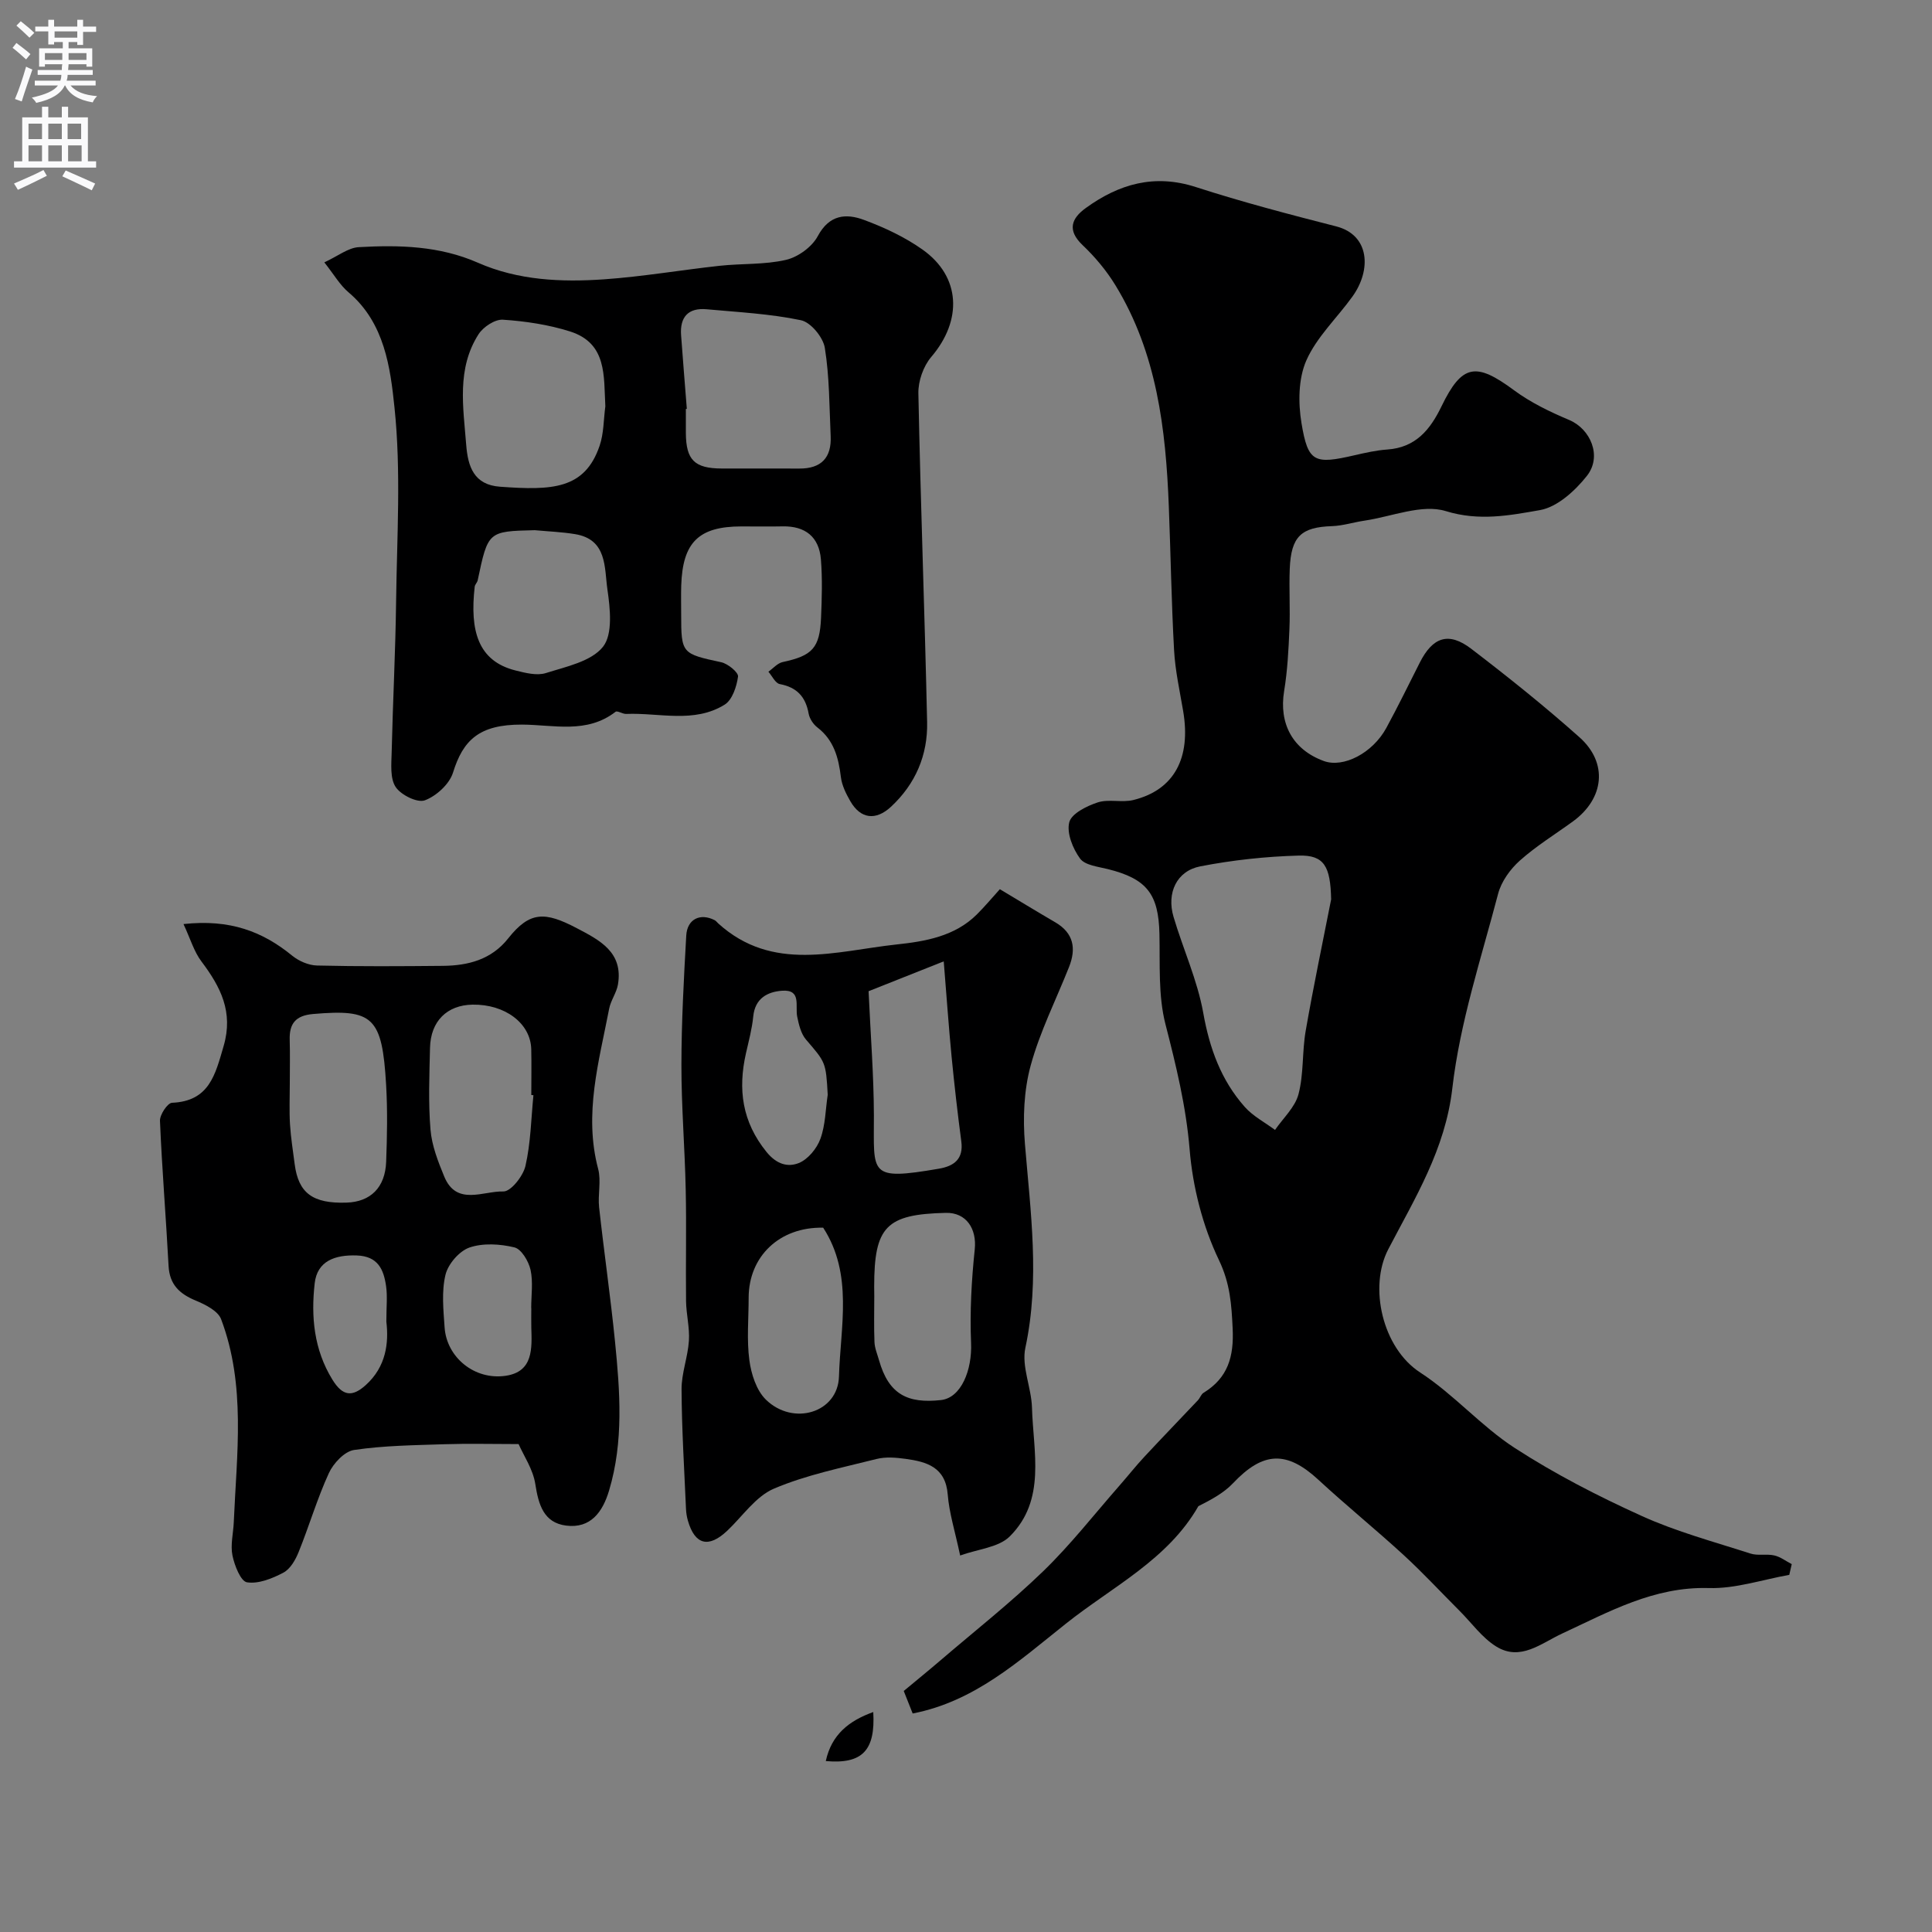
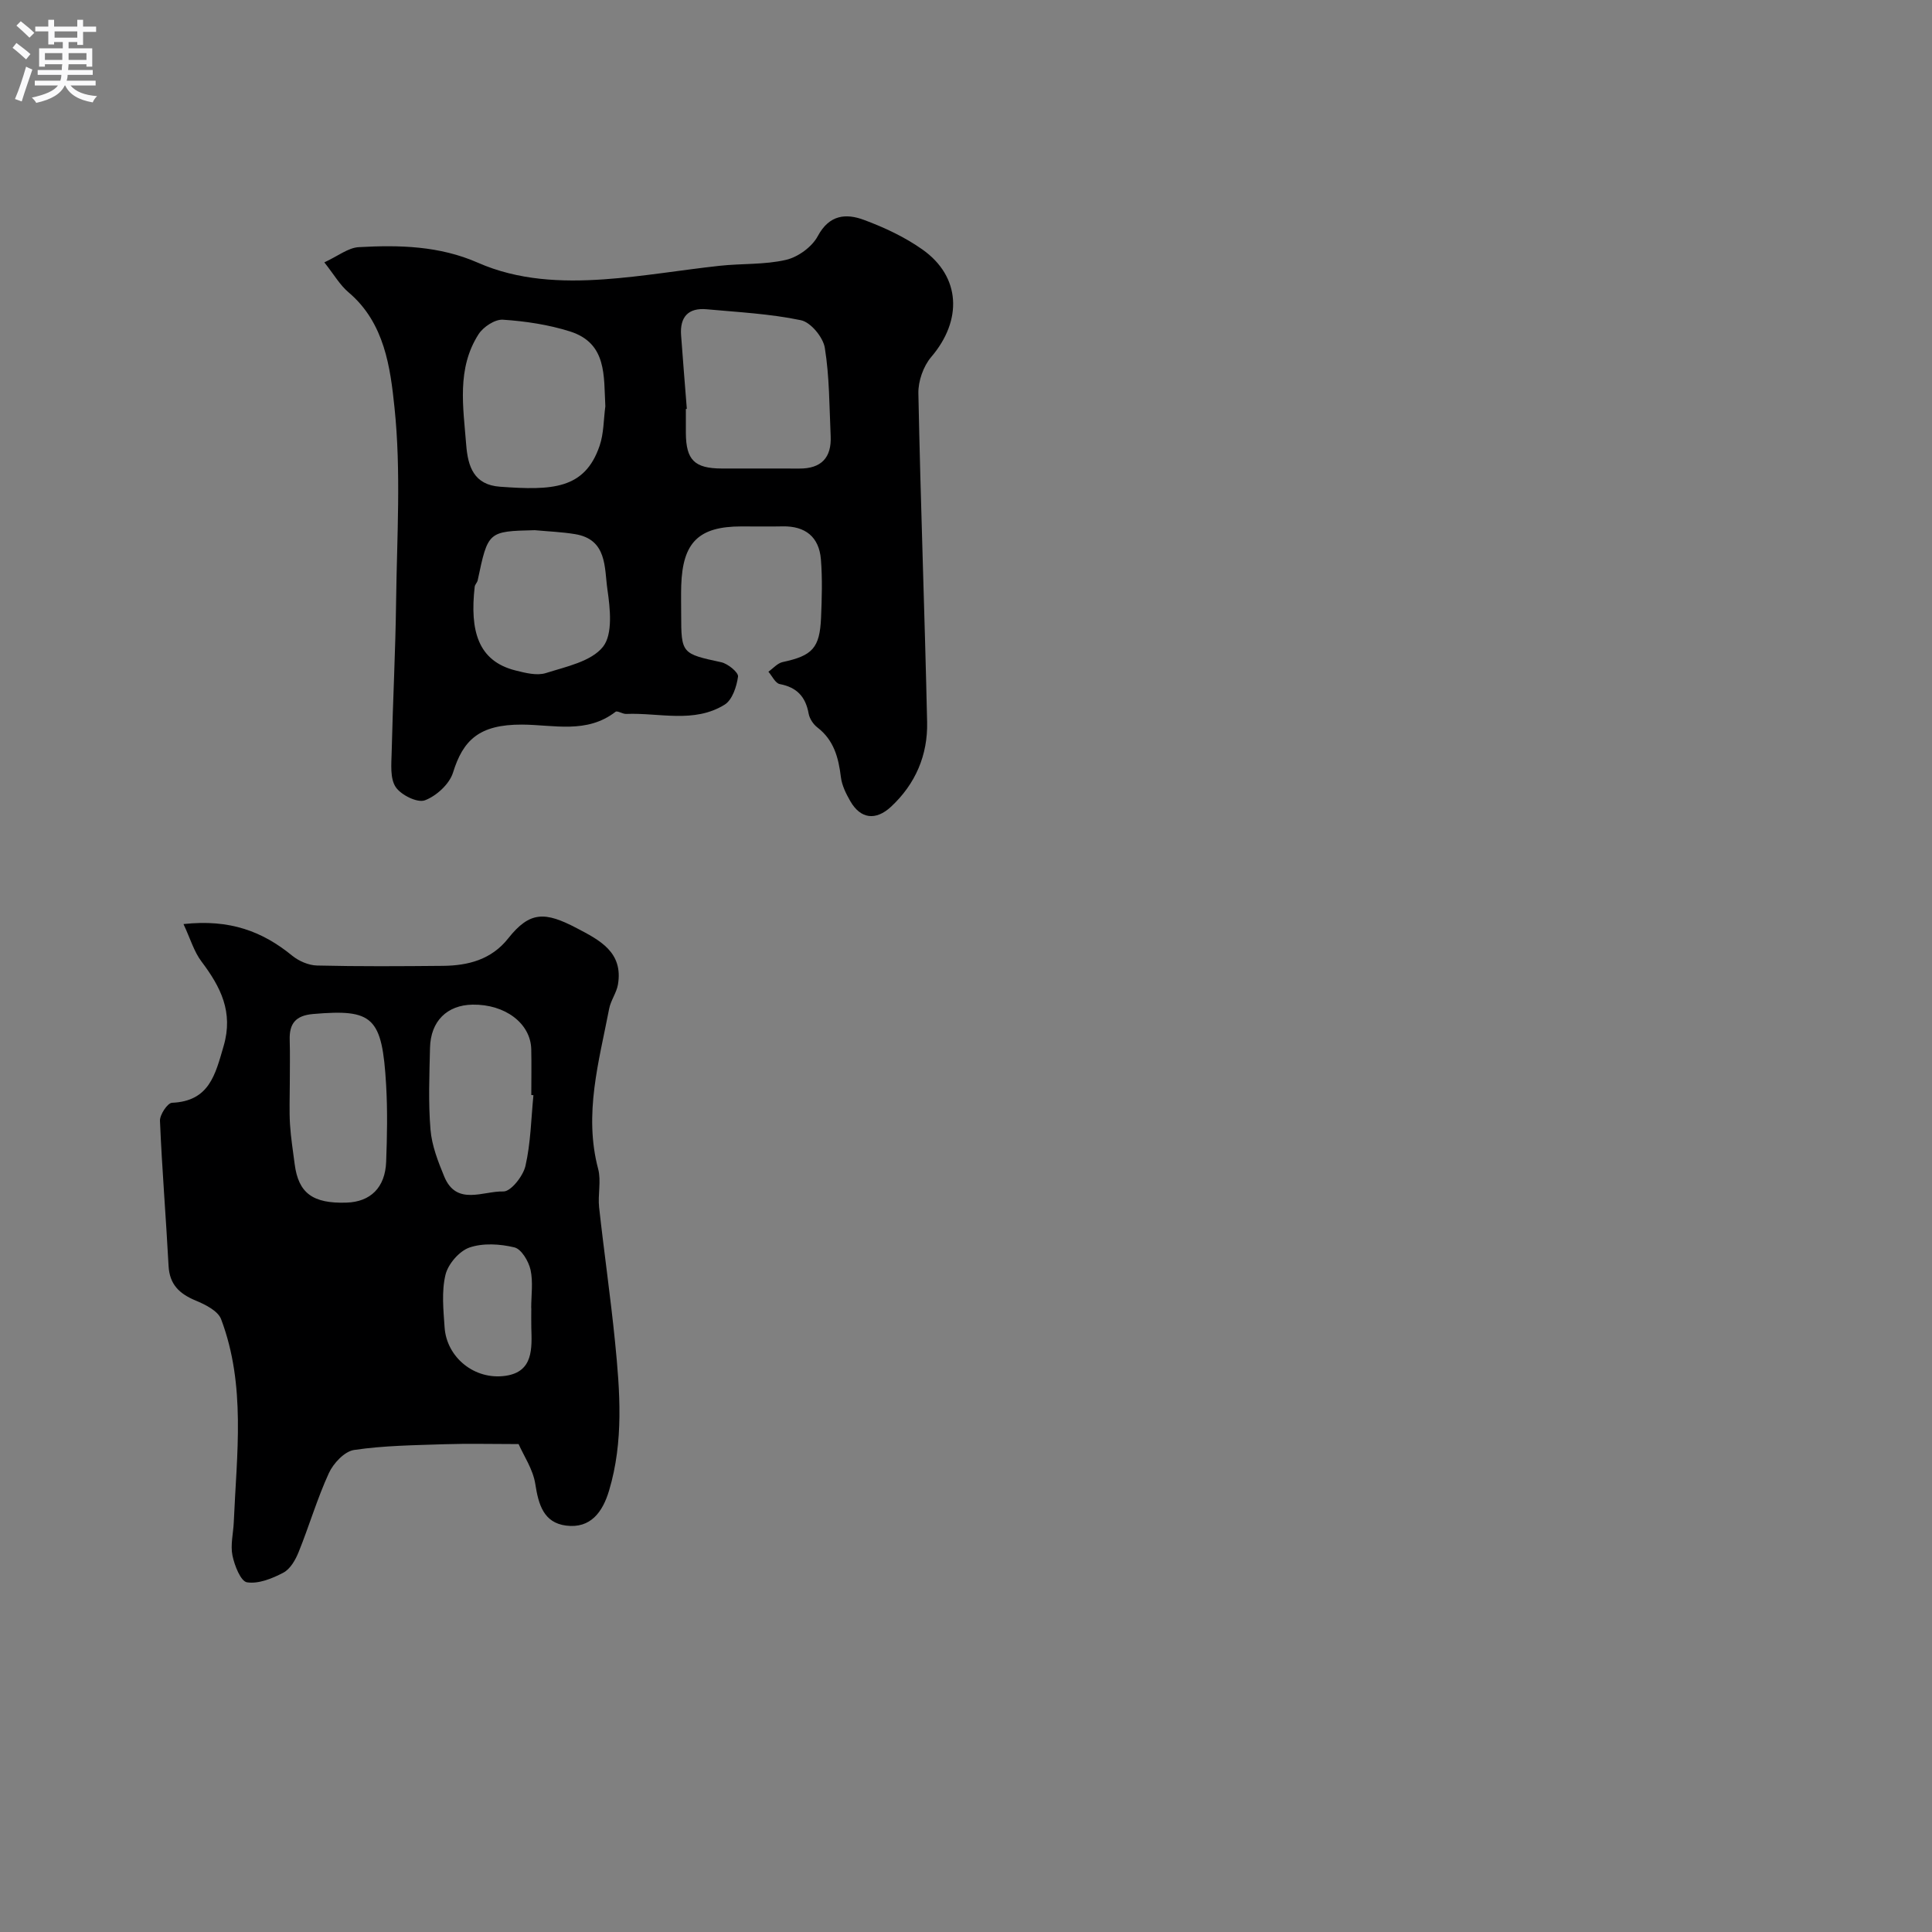
<svg xmlns="http://www.w3.org/2000/svg" enable-background="new 0 0 400 400" viewBox="0 0 400 400">
  <rect x="0" y="0" width="400" height="400" fill="#808080" stroke="none" />
  <g fill="#000001">
-     <path d="m370.45 326.06c-5.55.98-11.12 2.89-16.63 2.73-11.38-.34-20.7 4.92-30.4 9.42-4.36 2.02-8.63 5.8-13.66 2.67-2.92-1.81-5.07-4.87-7.57-7.37-3.87-3.87-7.6-7.9-11.63-11.6-5.76-5.28-11.84-10.21-17.58-15.52-6.59-6.09-11.47-5.89-17.7.7-1.94 2.05-4.58 3.44-7.17 4.75-6.34 11.09-17.78 16.64-27.44 24.33-9.75 7.75-18.88 16.1-31.71 18.59-.4-1.01-1.18-2.96-1.85-4.66 2.66-2.22 5.18-4.26 7.64-6.37 7.12-6.1 14.51-11.92 21.24-18.43 5.67-5.49 10.56-11.77 15.78-17.72 1.73-1.97 3.36-4.04 5.15-5.96 3.66-3.94 7.4-7.8 11.09-11.71.45-.47.66-1.24 1.18-1.55 5.03-3.09 6.29-7.45 6.02-13.27-.24-5.01-.51-9.34-2.85-14.22-3.36-7.03-5.42-15.11-6.06-22.9-.74-8.93-2.8-17.33-5-25.9-1.53-5.95-1.11-12.45-1.25-18.71-.18-8.26-2.61-11.42-10.71-13.43-2.02-.5-4.72-.79-5.73-2.18-1.5-2.06-2.8-5.27-2.23-7.51.45-1.79 3.62-3.37 5.89-4.11 2.28-.74 5.04.09 7.4-.5 8.42-2.09 11.95-8.66 10.29-18.42-.71-4.19-1.65-8.38-1.88-12.6-.55-9.92-.7-19.86-1.09-29.8-.62-15.98-2.47-31.7-11.04-45.73-1.86-3.05-4.24-5.89-6.83-8.35-3.26-3.11-2.25-5.54.68-7.66 6.87-4.98 14.21-7.12 22.79-4.34 9.56 3.09 19.31 5.65 29.05 8.14 6.94 1.77 7.35 9 3.36 14.54-3.18 4.42-7.38 8.35-9.53 13.2-1.67 3.78-1.71 8.78-1.01 13 1.35 8.14 2.66 8.57 11.01 6.64 2.22-.51 4.47-1.02 6.73-1.18 5.86-.4 8.88-4.05 11.24-8.93 4.26-8.79 7.14-9.18 15-3.36 3.45 2.56 7.46 4.49 11.44 6.17 4.43 1.86 6.88 7.53 3.66 11.59-2.44 3.08-6.12 6.44-9.7 7.07-6.27 1.1-12.59 2.34-19.5.21-4.93-1.52-11.16 1.13-16.81 1.97-2.26.33-4.49 1.06-6.74 1.14-6.39.21-8.49 2.13-8.76 8.83-.17 4.16.11 8.34-.07 12.5-.18 4.27-.4 8.57-1.09 12.78-1.12 6.77 1.75 12.16 8.21 14.52 4.05 1.48 10.09-1.62 12.94-6.84 2.42-4.46 4.65-9.02 6.94-13.55 2.66-5.27 5.95-6.42 10.61-2.87 7.68 5.87 15.24 11.92 22.45 18.35 5.95 5.3 5.12 12.69-1.34 17.4-3.7 2.69-7.64 5.11-11.03 8.14-1.98 1.77-3.82 4.33-4.48 6.85-3.5 13.35-7.91 26.66-9.48 40.27-1.46 12.68-7.77 22.79-13.27 33.35-4.07 7.81-1.21 20.42 6.61 25.5 6.98 4.53 12.62 11.12 19.6 15.64 8.31 5.38 17.23 9.97 26.26 14.06 7.21 3.27 14.97 5.35 22.54 7.79 1.52.49 3.34.02 4.93.39 1.27.29 2.4 1.18 3.6 1.8-.18.76-.34 1.49-.51 2.22zm-94.85-139.86c-.15-6.81-1.41-9.2-6.7-9.06-6.82.18-13.7.93-20.4 2.23-4.89.95-7 5.51-5.53 10.46 1.97 6.66 4.94 13.11 6.15 19.88 1.31 7.36 3.69 13.93 8.59 19.46 1.71 1.93 4.16 3.2 6.27 4.77 1.68-2.45 4.15-4.69 4.86-7.4 1.11-4.21.73-8.79 1.49-13.12 1.58-9.1 3.49-18.15 5.27-27.22z" />
    <path d="m67.15 54.32c2.83-1.31 4.94-3.03 7.13-3.15 8.38-.47 16.7-.28 24.68 3.23 8.3 3.65 17.25 4.05 26.13 3.43 7.99-.56 15.92-1.93 23.9-2.8 4.58-.5 9.31-.2 13.75-1.23 2.49-.58 5.38-2.68 6.57-4.91 2.39-4.47 5.86-4.74 9.57-3.36 4.23 1.57 8.46 3.55 12.13 6.15 7.93 5.62 8.27 14.65 1.79 22.23-1.63 1.91-2.71 5-2.66 7.52.45 22.69 1.31 45.38 1.81 68.07.15 6.8-2.38 12.8-7.49 17.54-3.13 2.9-6.29 2.54-8.42-1.18-.88-1.53-1.73-3.24-1.94-4.95-.49-4.03-1.44-7.67-4.88-10.31-.85-.65-1.61-1.82-1.8-2.85-.62-3.49-2.43-5.45-5.98-6.12-.91-.17-1.58-1.67-2.35-2.56.98-.69 1.88-1.77 2.96-2 6.13-1.31 7.68-2.89 7.94-9.2.17-4.01.29-8.06-.03-12.06-.38-4.64-3.22-6.93-7.94-6.83-2.83.06-5.67.01-8.5.01-8.85 0-12.19 3.27-12.48 12.24-.06 2-.01 4-.01 6 0 8.09.14 8.12 8.3 9.88 1.38.3 3.59 2.12 3.47 2.97-.28 2.07-1.19 4.83-2.77 5.81-6.34 3.93-13.54 1.64-20.39 1.92-.74.03-1.82-.73-2.2-.44-5.98 4.62-12.78 2.68-19.36 2.65-8.95-.04-12.22 3.28-14.29 9.94-.74 2.38-3.46 4.86-5.84 5.74-1.55.57-4.96-1.12-6.04-2.77-1.18-1.8-.88-4.74-.82-7.17.24-10.44.79-20.87.92-31.31.17-13.35 1.05-26.82-.33-40.03-.86-8.3-2.05-17.53-9.43-23.82-1.85-1.53-3.08-3.73-5.1-6.28zm75.05 30.33c-.07.01-.13.01-.2.02 0 1.67-.01 3.33 0 5 .04 5.56 1.79 7.31 7.41 7.33 5.36.02 10.71-.02 16.07.01 4.56.03 6.71-2.26 6.5-6.73-.28-6.1-.24-12.27-1.21-18.26-.35-2.19-2.91-5.3-4.94-5.72-6.39-1.34-12.99-1.67-19.52-2.27-3.79-.35-5.57 1.58-5.3 5.35.37 5.09.79 10.18 1.19 15.27zm-16.87-.53c-.35-6.27.4-13.07-7.35-15.51-4.45-1.4-9.2-2.11-13.86-2.42-1.64-.11-4.07 1.49-5.04 3.01-4.56 7.12-3.17 15.07-2.56 22.87.35 4.52 1.58 8.31 7 8.7 10.75.78 17.54.57 20.62-8.47.88-2.56.82-5.45 1.19-8.18zm-14.61 25.65c-9.68.23-9.68.23-11.82 10.38-.1.47-.57.87-.62 1.33-1.03 9.12.68 15.38 8.44 17.33 2.04.51 4.43 1.13 6.3.54 4.19-1.33 9.39-2.39 11.82-5.44 2.07-2.6 1.49-7.93.92-11.87-.65-4.48-.01-10.39-6.74-11.46-2.74-.45-5.53-.55-8.3-.81z" />
-     <path d="m37.99 191.32c9.62-1.06 16.38 1.54 22.49 6.53 1.38 1.13 3.41 2.01 5.16 2.05 8.68.21 17.37.15 26.05.07 5.25-.05 10.05-1.29 13.53-5.69 4.49-5.67 7.64-5.55 14.2-2.11 4.71 2.47 9.65 4.96 8.52 11.66-.29 1.72-1.49 3.29-1.82 5.01-2.11 10.95-5.29 21.81-2.28 33.17.66 2.49-.09 5.33.2 7.96 1.02 9.27 2.36 18.5 3.29 27.77 1.03 10.33 1.82 20.69-1.23 30.87-1.32 4.43-3.82 7.89-8.88 7.25-4.66-.59-5.73-4.34-6.39-8.6-.47-3.06-2.41-5.88-3.46-8.28-5.61 0-10.46-.13-15.31.03-6.26.21-12.58.27-18.75 1.19-1.98.29-4.29 2.76-5.22 4.79-2.43 5.29-4.07 10.93-6.26 16.34-.65 1.62-1.73 3.52-3.16 4.27-2.29 1.21-5.15 2.37-7.53 2-1.3-.2-2.59-3.48-3.01-5.55-.45-2.18.17-4.58.27-6.88.6-14.12 2.55-28.35-2.62-42.04-.65-1.73-3.28-3.04-5.28-3.87-3.36-1.4-5.4-3.32-5.6-7.18-.53-10.02-1.36-20.02-1.78-30.03-.05-1.26 1.57-3.69 2.49-3.73 7.74-.33 8.96-5.83 10.69-11.75 2.06-7.06-.63-12.25-4.6-17.52-1.54-2.04-2.29-4.7-3.71-7.73zm72.45 35.43c-.15-.01-.3-.03-.44-.04 0-3.16.06-6.32-.01-9.48-.13-5.36-5.42-9.34-12.16-9.23-5.27.09-8.67 3.41-8.8 8.93-.13 5.65-.37 11.33.1 16.95.27 3.3 1.56 6.59 2.84 9.7 2.54 6.18 8.09 2.97 12.24 3.1 1.54.05 4.1-3.18 4.58-5.29 1.09-4.76 1.17-9.74 1.65-14.64zm-50.44-2.45c0 2.83-.13 5.66.04 8.47.17 2.76.62 5.51.97 8.26.78 6 3.74 8.19 10.74 7.96 4.95-.16 8-3.11 8.2-8.46.2-5.31.3-10.65-.01-15.95-.82-14.08-2.71-15.71-15.12-14.64-3.61.31-4.95 1.98-4.84 5.38.09 3 .02 5.99.02 8.98zm50 46.52c-.01 0-.01 0-.02 0 0-2.65.42-5.4-.14-7.93-.4-1.77-1.89-4.28-3.33-4.63-2.98-.72-6.5-.94-9.32.03-2.12.74-4.43 3.43-4.96 5.65-.83 3.45-.43 7.26-.18 10.89.42 6.18 6.19 10.97 12.66 10.01 5.73-.85 5.42-5.68 5.29-10.05-.03-1.32 0-2.65 0-3.97zm-30.01 2.81c0-3.06.25-5.26-.06-7.37-.49-3.42-1.67-6.18-6.06-6.33-4.52-.16-8.2 1.14-8.72 5.78-.77 6.87-.18 13.67 3.67 19.93 2.14 3.47 4.12 3.62 6.88 1.15 4.27-3.83 4.81-8.79 4.29-13.16z" />
-     <path d="m207.01 184.1c3.39 2.03 7.42 4.49 11.5 6.87 3.8 2.23 4.33 5.42 2.83 9.22-2.7 6.81-6.05 13.43-7.96 20.45-1.4 5.14-1.62 10.84-1.18 16.19 1.16 14.09 3.13 28.05.09 42.22-.83 3.85 1.25 8.23 1.37 12.38.26 9.19 2.98 19.1-4.59 26.66-2.3 2.3-6.58 2.62-10.28 3.96-1.07-5.05-2.27-8.79-2.57-12.61-.45-5.69-4.34-6.8-8.74-7.4-1.96-.27-4.09-.45-5.97.02-7.17 1.81-14.53 3.28-21.28 6.15-3.78 1.61-6.5 5.73-9.68 8.73-3.84 3.62-6.68 2.91-8.12-2.08-.23-.78-.36-1.61-.4-2.42-.36-8.26-.88-16.52-.92-24.78-.02-3.35 1.3-6.68 1.52-10.06.18-2.71-.55-5.48-.59-8.22-.09-7.68.1-15.37-.07-23.05-.18-8.62-.9-17.23-.89-25.85.01-8.93.5-17.86 1-26.77.19-3.43 2.89-4.73 5.88-3.2.29.15.49.44.74.67 11.26 10.21 24.39 5.71 36.95 4.36 5.87-.63 12.03-1.66 16.6-6.22 1.67-1.66 3.19-3.49 4.76-5.22zm-26 84.28c0 3.16-.09 6.33.04 9.48.05 1.26.59 2.51.94 3.75 2.02 7.16 6 9 12.81 8.26 4.2-.45 6.49-6.21 6.25-11.84-.27-6.43.09-12.94.76-19.35.45-4.29-1.76-7.67-6-7.57-12.35.29-14.82 2.84-14.82 15.26.01.68.01 1.35.02 2.01zm-1.18-63.16c.41 9.06 1.08 17.41 1.1 25.76.03 12.1-1.22 13.5 13.44 10.99 3.12-.53 5.14-1.97 4.66-5.64-.77-5.83-1.44-11.68-2.01-17.53-.6-6.19-1.03-12.4-1.63-19.76-5.55 2.21-10.74 4.27-15.56 6.18zm-9.4 48.96c-9.01-.19-15.43 5.92-15.43 14.53 0 4.31-.42 8.68.15 12.92.38 2.86 1.46 6.25 3.44 8.17 5.64 5.48 14.89 2.71 15.11-4.82.3-10.31 2.99-21.15-3.27-30.8zm.94-27.52c-.37-6.8-.46-6.72-4.49-11.42-1.05-1.22-1.49-3.11-1.83-4.76-.45-2.22.94-5.65-3.13-5.36-3.03.22-5.6 1.57-5.97 5.33-.25 2.57-.94 5.1-1.51 7.63-1.68 7.46-.81 14.16 4.26 20.42 2.12 2.61 4.45 3.18 6.67 2.3 1.9-.76 3.75-3 4.48-5.01 1.05-2.86 1.06-6.08 1.52-9.13z" />
-     <path d="m180.8 354.46c.46 7.95-2.26 10.82-9.83 10.15 1.2-5.53 4.85-8.36 9.83-10.15z" />
+     <path d="m37.99 191.32c9.62-1.06 16.38 1.54 22.49 6.53 1.38 1.13 3.41 2.01 5.16 2.05 8.68.21 17.37.15 26.05.07 5.25-.05 10.05-1.29 13.53-5.69 4.49-5.67 7.64-5.55 14.2-2.11 4.71 2.47 9.65 4.96 8.52 11.66-.29 1.72-1.49 3.29-1.82 5.01-2.11 10.95-5.29 21.81-2.28 33.17.66 2.49-.09 5.33.2 7.96 1.02 9.27 2.36 18.5 3.29 27.77 1.03 10.33 1.82 20.69-1.23 30.87-1.32 4.43-3.82 7.89-8.88 7.25-4.66-.59-5.73-4.34-6.39-8.6-.47-3.06-2.41-5.88-3.46-8.28-5.61 0-10.46-.13-15.31.03-6.26.21-12.58.27-18.75 1.19-1.98.29-4.29 2.76-5.22 4.79-2.43 5.29-4.07 10.93-6.26 16.34-.65 1.62-1.73 3.52-3.16 4.27-2.29 1.21-5.15 2.37-7.53 2-1.3-.2-2.59-3.48-3.01-5.55-.45-2.18.17-4.58.27-6.88.6-14.12 2.55-28.35-2.62-42.04-.65-1.73-3.28-3.04-5.28-3.87-3.36-1.4-5.4-3.32-5.6-7.18-.53-10.02-1.36-20.02-1.78-30.03-.05-1.26 1.57-3.69 2.49-3.73 7.74-.33 8.96-5.83 10.69-11.75 2.06-7.06-.63-12.25-4.6-17.52-1.54-2.04-2.29-4.7-3.71-7.73zm72.45 35.43c-.15-.01-.3-.03-.44-.04 0-3.16.06-6.32-.01-9.48-.13-5.36-5.42-9.34-12.16-9.23-5.27.09-8.67 3.41-8.8 8.93-.13 5.65-.37 11.33.1 16.95.27 3.3 1.56 6.59 2.84 9.7 2.54 6.18 8.09 2.97 12.24 3.1 1.54.05 4.1-3.18 4.58-5.29 1.09-4.76 1.17-9.74 1.65-14.64zm-50.44-2.45c0 2.83-.13 5.66.04 8.47.17 2.76.62 5.51.97 8.26.78 6 3.74 8.19 10.74 7.96 4.95-.16 8-3.11 8.2-8.46.2-5.31.3-10.65-.01-15.95-.82-14.08-2.71-15.71-15.12-14.64-3.61.31-4.95 1.98-4.84 5.38.09 3 .02 5.99.02 8.98zm50 46.52c-.01 0-.01 0-.02 0 0-2.65.42-5.4-.14-7.93-.4-1.77-1.89-4.28-3.33-4.63-2.98-.72-6.5-.94-9.32.03-2.12.74-4.43 3.43-4.96 5.65-.83 3.45-.43 7.26-.18 10.89.42 6.18 6.19 10.97 12.66 10.01 5.73-.85 5.42-5.68 5.29-10.05-.03-1.32 0-2.65 0-3.97zm-30.01 2.81z" />
  </g>
  <path d="m2.6 9.9.8-1c.9.7 1.9 1.4 2.9 2.3l-.9 1.1c-1.1-1-2-1.8-2.8-2.4zm.5 10.6c.9-2.1 1.6-4.3 2.3-6.7.4.2.8.4 1.3.6-.7 2.1-1.5 4.3-2.2 6.6zm.3-15.2.9-.9c1 .8 2 1.6 2.8 2.4l-1 1c-.9-.9-1.8-1.7-2.7-2.5zm12.6-1.2h1.2v1.4h2.7v1.1h-2.7v2.7h-1.2v-.6h-1.8v1.3h4.9v3.8h-1.2v-.5h-3.7c0 .4-.1.9-.1 1.2h5.1v1h-5.2c0 .5-.1.9-.2 1.2h6v1h-5.2c1.1 1.3 2.9 2 5.5 2.2-.4.4-.7.8-.9 1.3-2.9-.5-4.8-1.6-5.7-3.5h-.1c-.8 1.7-2.7 2.9-5.9 3.6-.2-.4-.6-.8-.9-1.1 2.8-.6 4.6-1.4 5.4-2.5h-4.8v-1h5.3c.1-.3.2-.7.2-1.2h-4.9v-1h5c0-.4 0-.8.1-1.2h-3.6v.5h-1.2v-3.8h4.9v-1.3h-1.8v.5h-1.2v-2.7h-2.7v-1h2.7v-1.4h1.2v1.4h4.8zm-6.7 8.3h3.6c0-.4 0-.9 0-1.4h-3.6zm1.9-4.6h4.8v-1.3h-4.7v1.3zm6.7 3.2h-3.7v1.4h3.7v-2.4z" fill="#fafafb" />
-   <path d="m8.7 22.1h1.3v2.2h2.8v-2.2h1.3v2.2h4.1v9.1h1.7v1.3h-17v-1.3h1.7v-9.1h4.1zm.3 13.1.7 1.2c-1.8.9-3.8 1.9-6 2.9-.2-.4-.5-.8-.8-1.3 2.3-1 4.4-1.9 6.1-2.8zm-3.1-6.4h2.8v-3.2h-2.8zm0 4.6h2.8v-3.3h-2.8zm4.1-4.6h2.8v-3.2h-2.8zm0 4.6h2.8v-3.3h-2.8zm3.6 1.9c2.1.9 4.1 1.8 6.1 2.7l-.7 1.4c-2.2-1.1-4.2-2-6.1-2.9zm3.2-9.7h-2.8v3.2h2.8zm-2.7 7.8h2.8v-3.3h-2.8z" fill="#fafafb" />
</svg>